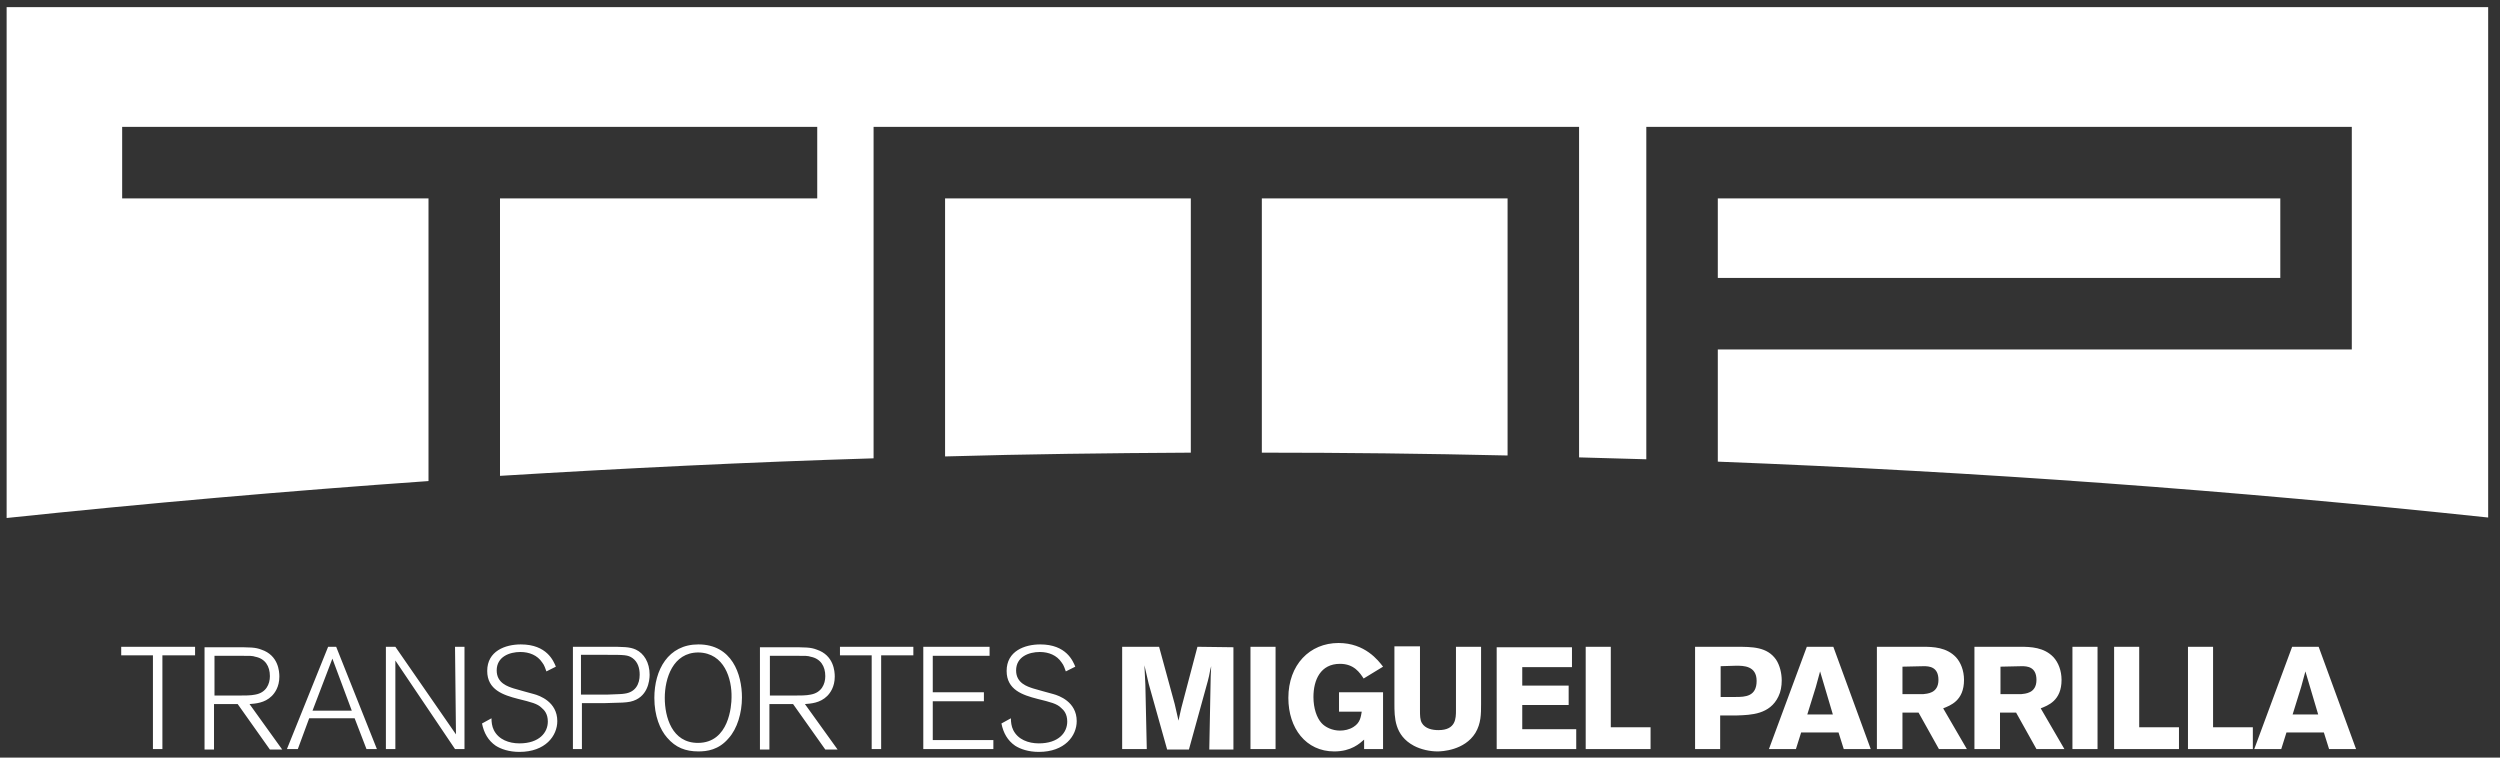
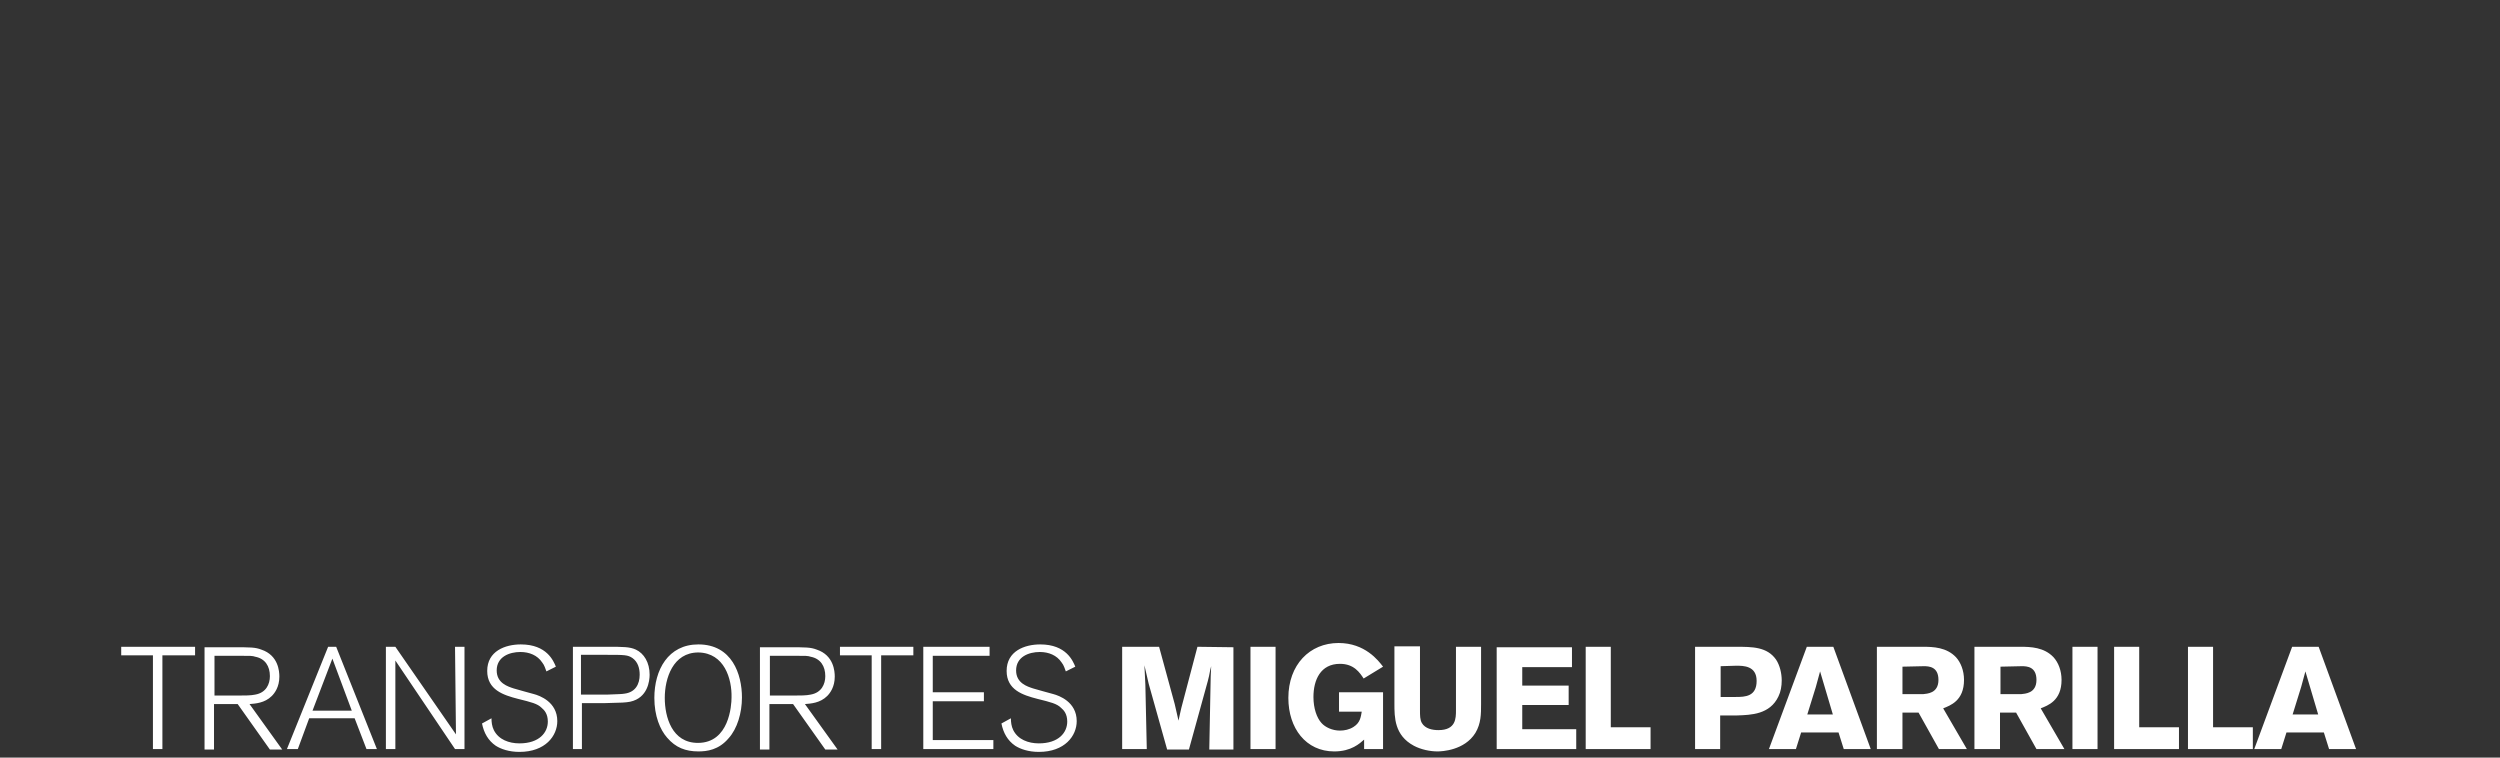
<svg xmlns="http://www.w3.org/2000/svg" version="1.1" id="Capa_1" x="0px" y="0px" viewBox="0 0 528 160" style="enable-background:new 0 0 528 160;" xml:space="preserve">
  <rect x="0" y="0" width="528" height="160" fill="#333333" stroke="none" />
  <style type="text/css">
	.st0{fill-rule:evenodd;clip-rule:evenodd;fill:#FFFFFF;}
</style>
  <g>
    <path class="st0" d="M34.4,138.4h6.8v-1.8H25.6v1.8h6.7v19.8h2v-19.8H34.4z M52.7,148.7c1.2-0.1,3.2-0.2,4.7-1.7   c0.6-0.6,1.6-1.9,1.6-4.1c0-1.1-0.2-4.5-3.8-5.7c-1.3-0.5-2.3-0.5-6-0.5h-6v21.6h2v-9.6h5l6.8,9.6h2.6L52.7,148.7z M45.3,138.5h5   c2.7,0,3,0,3.6,0.2c2.1,0.4,3.1,2,3.1,4.1c0,1.7-0.8,3.5-3.1,3.9c-0.9,0.2-2.2,0.2-3.6,0.2h-5V138.5z M71,136.6h-1.7l-8.7,21.6h2.3   l2.4-6.5h9.6l2.5,6.5h2.2L71,136.6z M66,150.1l4.2-11l4.1,11H66z M98.1,136.6h-2l0.2,18.5l-12.8-18.5h-2v21.6h2v-18.7l12.6,18.7h2   C98.1,158.2,98.1,136.6,98.1,136.6z M117.4,140.8c-0.5-1.2-1.9-4.7-7.4-4.7c-3.3,0-7.1,1.4-7.1,5.6c0,4,3.4,5.1,6.5,5.9   c2.8,0.7,4.1,1,5,1.9c0.6,0.5,1.3,1.3,1.3,2.9c0,2.3-1.8,4.6-6,4.6c-2.2,0-4.4-0.8-5.4-2.8c-0.4-0.8-0.5-1.7-0.5-2.5l-2,1.1   c0.4,2,1.3,3.6,2.9,4.7c1.1,0.7,2.8,1.3,5,1.3c5.5,0,8-3.4,8-6.5c0-4.1-3.8-5.4-4.9-5.7c-0.7-0.2-3.7-1-4.3-1.2   c-1.2-0.4-3.6-1.1-3.6-3.8c0-2.9,2.7-3.9,5-3.9c1.9,0,3.6,0.7,4.6,2.2c0.5,0.6,0.7,1.4,0.9,1.9L117.4,140.8z M122.9,148.5h4.8   c3.9-0.1,4.3-0.1,5.4-0.3c3.7-0.8,4.1-4.4,4.1-5.7c0-2.6-1.2-4.5-2.9-5.3c-1.3-0.6-2.7-0.6-6-0.6H121v21.6h1.9V148.5z M122.9,138.3   h5.2c3.8,0,4.5,0,5.5,0.7c1.1,0.8,1.5,2.1,1.5,3.5c0,2-0.9,3.7-3.2,4c-0.6,0.1-1.1,0.1-3.6,0.2h-1h-4.6v-8.4H122.9z M156.7,147.3   c0-4.9-2.1-11.2-9.2-11.2c-6.4,0-9.3,5.4-9.3,11.3c0,3.8,1.2,6.7,2.7,8.4c1.8,2.1,3.9,2.9,6.6,2.9c1.8,0,4.3-0.3,6.4-2.8   C155.7,153.9,156.7,150.6,156.7,147.3z M154.5,147.3c0,1.7-0.5,9.6-7.1,9.6c-5.5,0-7-5.5-7-9.5c0-4.1,1.7-9.6,7.1-9.6   C153,137.9,154.6,143.4,154.5,147.3z M170,148.7c1.2-0.1,3.2-0.2,4.7-1.7c0.6-0.6,1.6-1.9,1.6-4.1c0-1.1-0.2-4.5-3.8-5.7   c-1.3-0.5-2.3-0.5-6-0.5h-6v21.6h2v-9.6h5l6.8,9.6h2.6L170,148.7z M162.6,138.5h5c2.7,0,3,0,3.6,0.2c2.1,0.4,3.1,2,3.1,4.1   c0,1.7-0.8,3.5-3.1,3.9c-0.9,0.2-2.2,0.2-3.6,0.2h-5V138.5z M186.1,138.4h6.8v-1.8h-15.5v1.8h6.7v19.8h2V138.4z M209.7,156.3H197   v-8.2h10.8v-1.9H197v-7.7h12v-1.9h-14v21.6h14.8v-1.9H209.7z M227.1,140.8c-0.5-1.2-1.9-4.7-7.4-4.7c-3.3,0-7.1,1.4-7.1,5.6   c0,4,3.4,5.1,6.5,5.9c2.8,0.7,4.1,1,5,1.9c0.6,0.5,1.3,1.3,1.3,2.9c0,2.3-1.8,4.6-6,4.6c-2.2,0-4.4-0.8-5.4-2.8   c-0.4-0.8-0.5-1.7-0.5-2.5l-2,1.1c0.4,2,1.3,3.6,2.9,4.7c1.1,0.7,2.8,1.3,5,1.3c5.5,0,8-3.4,8-6.5c0-4.1-3.8-5.4-4.9-5.7   c-0.7-0.2-3.7-1-4.3-1.2c-1.2-0.4-3.6-1.1-3.6-3.8c0-2.9,2.7-3.9,5-3.9c1.9,0,3.6,0.7,4.6,2.2c0.5,0.6,0.7,1.4,0.9,1.9L227.1,140.8   z M252.9,136.6l-3.4,12.9c-0.2,1-0.3,1.2-0.6,2.7l-0.8-3.5l-3.3-12.1H237v21.6h5.2l-0.3-13.6l-0.2-4.1l0.9,3.9l3.9,13.9h4.6l4-14.5   c0.2-0.9,0.3-1.1,0.5-2.3l0.2-0.8l-0.1,2.2l-0.3,15.4h5.1v-21.6L252.9,136.6L252.9,136.6z M264.1,136.6v21.6h5.3v-21.6H264.1z    M287.9,158.2h4.2v-12h-9.3v4.1h4.8c-0.2,1.1-0.3,2.3-1.7,3.2c-0.9,0.6-2,0.8-2.9,0.8c-1.6,0-3.1-0.7-3.9-1.6   c-1-1.1-1.7-3.1-1.7-5.5c0-3.6,1.5-7,5.6-7c3,0,4.2,1.9,5,3.1l4.1-2.5c-1-1.3-3.8-5-9.4-5c-6.1,0-10.6,4.6-10.6,11.6   c0,6.4,3.7,11.3,9.7,11.3c3.6,0,5.4-1.7,6.3-2.5v2H287.9z M307.5,136.6V150c0,1.7,0,4.2-3.7,4.2c-1.3,0-2.8-0.3-3.5-1.5   c-0.4-0.7-0.4-1.6-0.4-2.7v-13.5h-5.4v12.1c0,2.9,0,6.7,4.1,8.9c1.5,0.8,3.4,1.2,5,1.2c0.9,0,5.7-0.2,8-3.9c1.2-2,1.2-4,1.2-6.1   v-12.1L307.5,136.6L307.5,136.6z M316.1,158.2h16.8V154h-11.4v-5.1h9.8v-4.1h-9.8v-3.9H332v-4.2h-15.9V158.2z M334.9,158.2h13.7   v-4.6h-8.4v-17h-5.3L334.9,158.2L334.9,158.2z M357.9,158.2h5.4v-7.1h3.6c2.9-0.1,6.9-0.2,8.7-4c0.5-1,0.7-2.2,0.7-3.4   c0-1.5-0.4-3.2-1.2-4.4c-1.9-2.7-5-2.7-8.5-2.7H358v21.6H357.9z M366.7,140.6c1.5,0,4.3,0,4.3,3.2c0,3.3-2.4,3.4-4.4,3.4h-3.2v-6.5   L366.7,140.6L366.7,140.6z M381.6,136.6l-8,21.6h5.7l1.1-3.5h7.9l1.1,3.5h5.7l-7.9-21.6H381.6z M387.1,150.9h-5.4   c0.5-1.6,1.3-4.2,1.8-5.8l0.9-3.3L387.1,150.9z M396.4,158.2h5.4v-7.7h3.4l4.3,7.7h5.9l-5-8.6c1.5-0.6,4.4-1.6,4.4-6   c0-2-0.7-3.7-1.7-4.8c-2-2.1-4.8-2.2-7-2.2h-9.7L396.4,158.2L396.4,158.2z M406.3,140.7c1.1,0,3.1,0.1,3.1,2.9c0,2.9-2.5,2.9-3.2,3   h-4.4v-5.8L406.3,140.7L406.3,140.7z M417,158.2h5.4v-7.7h3.4l4.3,7.7h5.9l-5-8.6c1.5-0.6,4.4-1.6,4.4-6c0-2-0.7-3.7-1.7-4.8   c-2-2.1-4.8-2.2-7-2.2H417V158.2z M427,140.7c1.1,0,3.1,0.1,3.1,2.9c0,2.9-2.5,2.9-3.2,3h-4.4v-5.8L427,140.7L427,140.7z    M437.7,136.6v21.6h5.3v-21.6H437.7z M446.5,158.2h13.7v-4.6h-8.4v-17h-5.3L446.5,158.2L446.5,158.2z M462.1,158.2h13.7v-4.6h-8.4   v-17h-5.3L462.1,158.2L462.1,158.2z M484.1,136.6l-8,21.6h5.7l1.1-3.5h7.9l1.1,3.5h5.7l-7.9-21.6H484.1z M489.6,150.9h-5.4   c0.5-1.6,1.3-4.2,1.8-5.8l0.9-3.3L489.6,150.9z" />
-     <path class="st0" d="M199.6,96.4V41.9h51.9v53.7C234.1,95.7,216.8,95.9,199.6,96.4z M266.5,95.6V41.9h51.9v54.3   C301.2,95.8,283.9,95.6,266.5,95.6z M1.4,1.5h524.1v107.8c-53.7-5.7-108-9.7-162.7-11.8V73.8h133.9v-47h-149V97l-14.2-0.4V26.8   h-149v70c-26.4,0.8-52.7,2.1-78.9,3.7V41.9h67V26.8H25.8v15.1h64.7v59.7c-29.9,2.1-59.6,4.7-89.1,7.8C1.4,109.4,1.4,1.5,1.4,1.5z    M362.8,58.7V41.9h118.8v16.8H362.8z" />
  </g>
</svg>